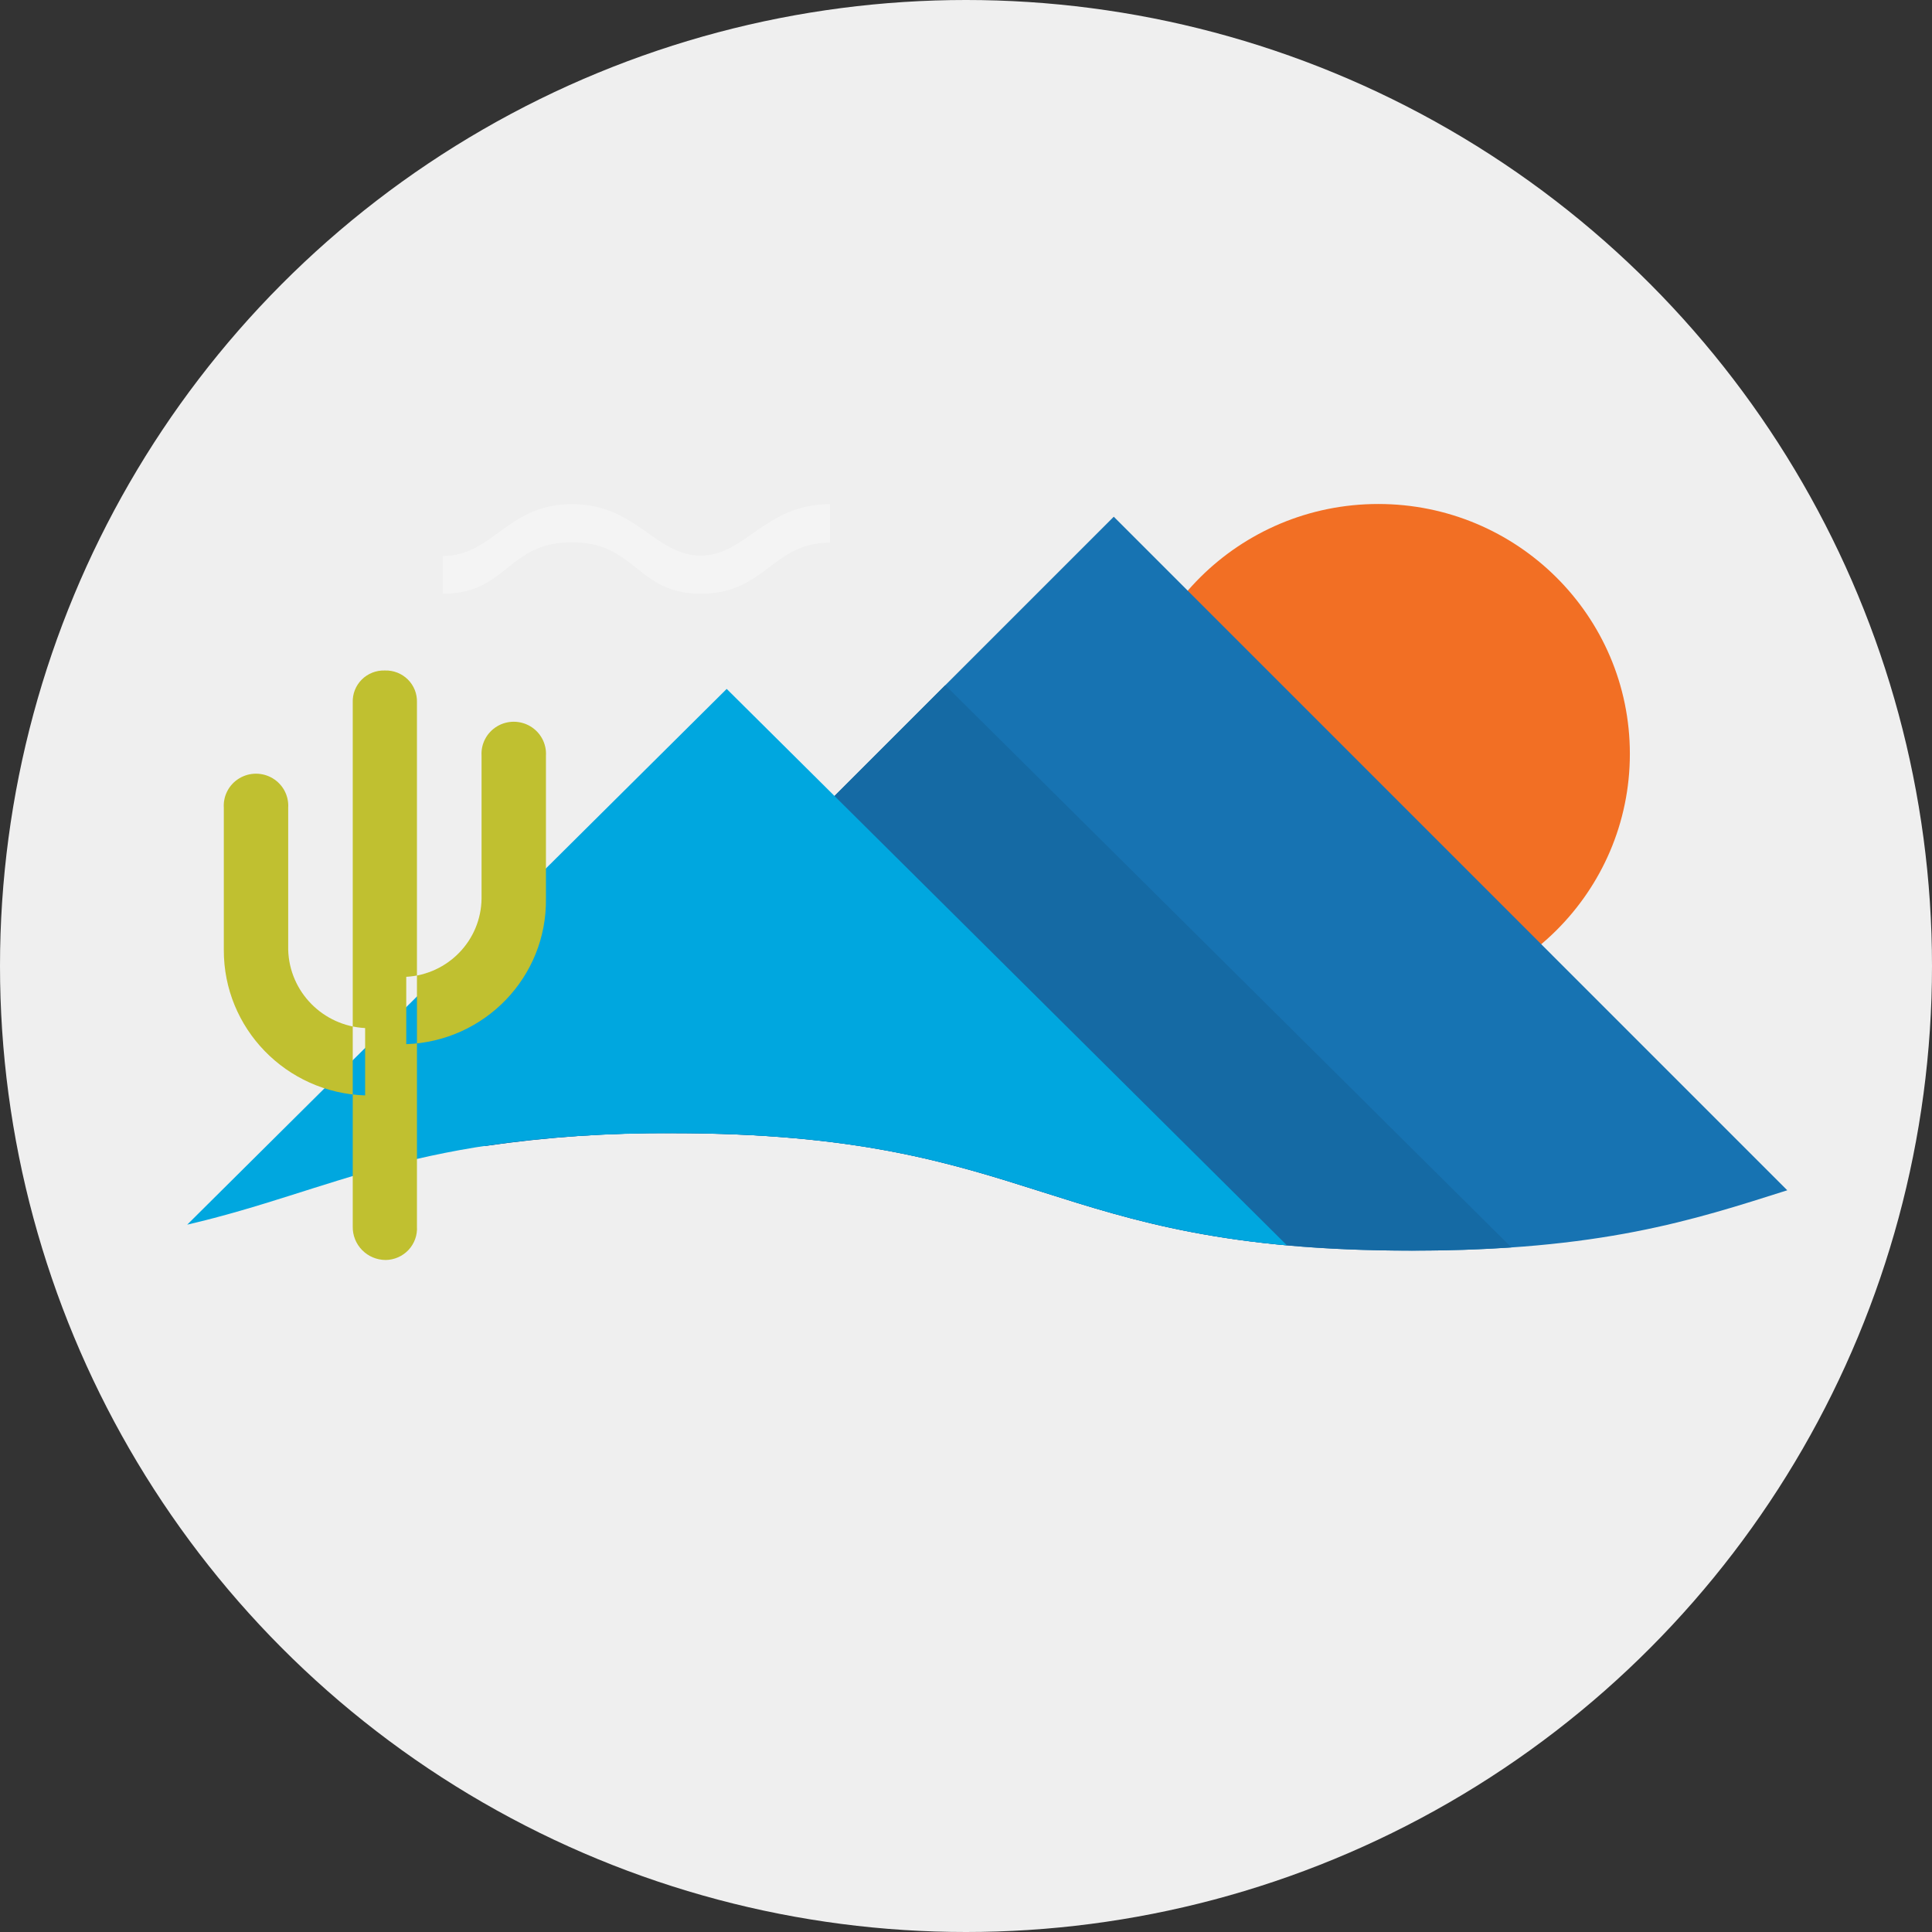
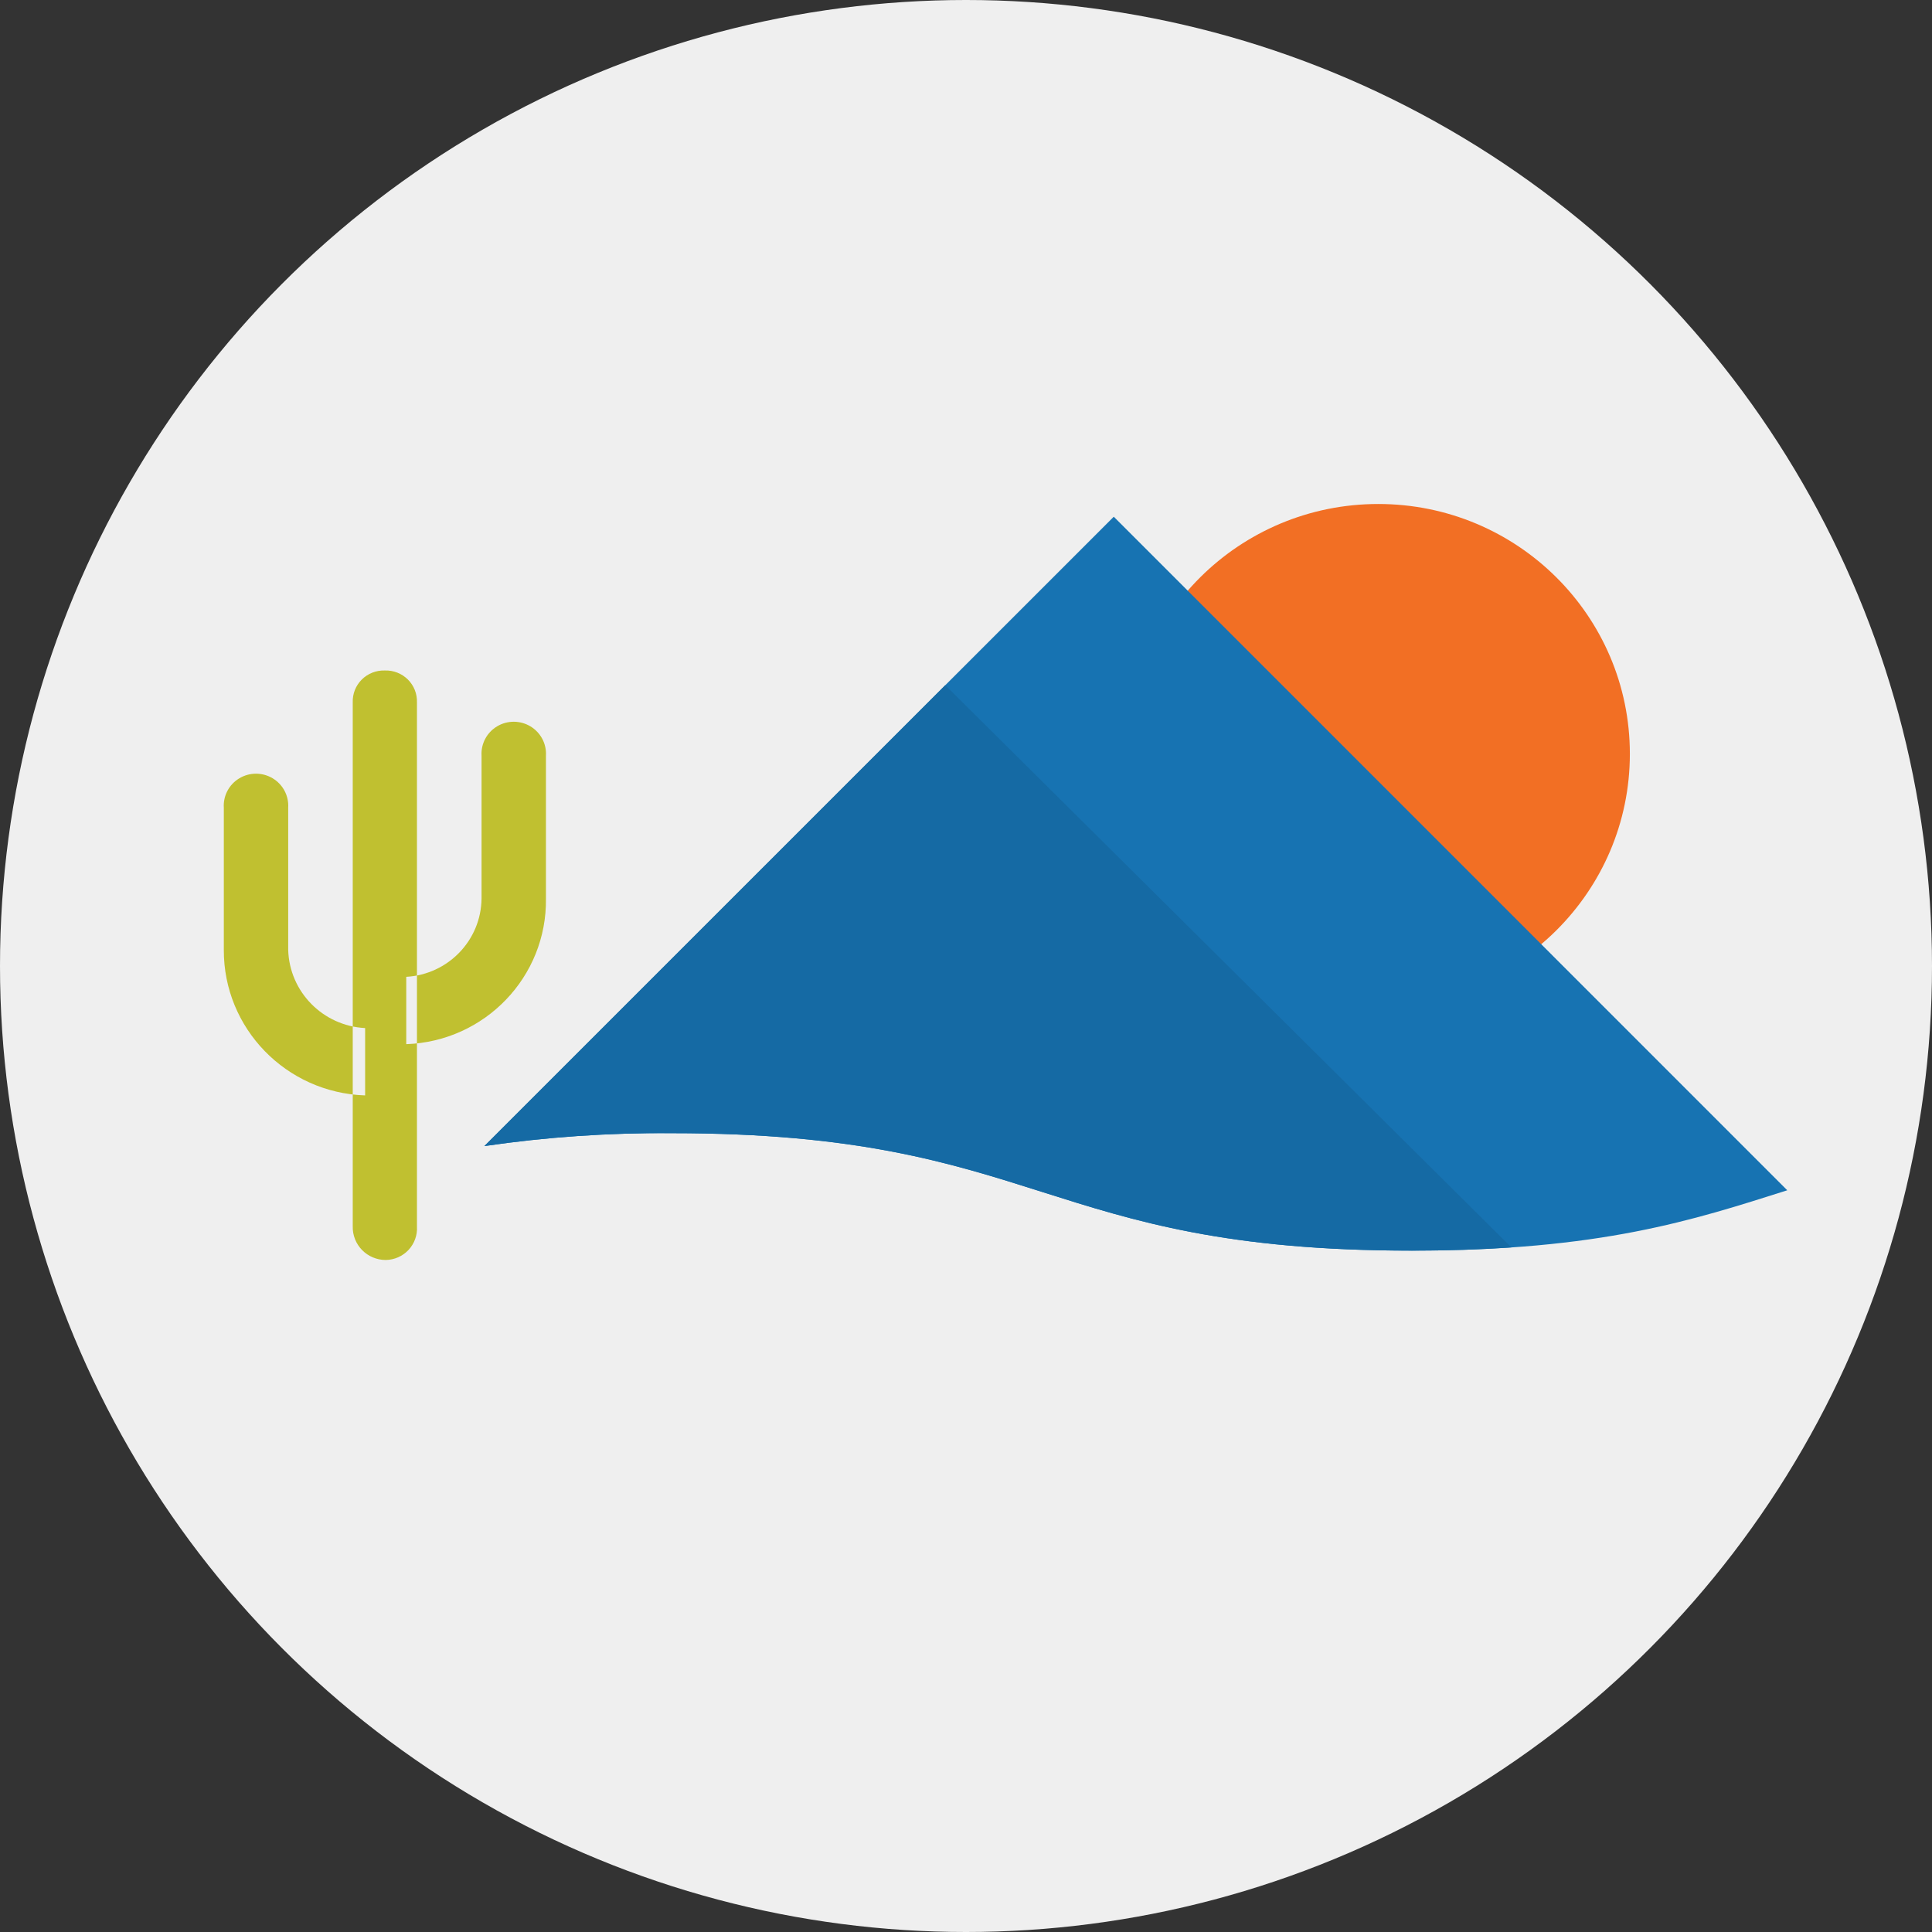
<svg xmlns="http://www.w3.org/2000/svg" width="112" height="112" viewBox="0 0 112 112" fill="none">
  <rect x="0" y="0" width="112" height="112" fill="#333333" stroke="none" />
  <circle cx="56" cy="56" r="56" fill="#EFEFEF" />
  <ellipse cx="79.9" cy="43.702" rx="14.585" ry="14.485" fill="#F26F24" />
  <path fill-rule="evenodd" clip-rule="evenodd" d="M81.862 72.501C60.408 72.501 60.408 65.692 38.955 65.692C35.317 65.662 31.682 65.912 28.083 66.439L64.567 29.955L103.61 69.002C98.15 70.735 92.787 72.501 81.862 72.501Z" fill="#1773B2" />
  <path fill-rule="evenodd" clip-rule="evenodd" d="M87.617 72.313C85.877 72.433 83.976 72.5 81.858 72.5C60.404 72.5 60.404 65.692 38.951 65.692C35.313 65.661 31.678 65.911 28.079 66.439L54.799 39.721L87.617 72.313Z" fill="#156AA4" />
-   <path fill-rule="evenodd" clip-rule="evenodd" d="M38.954 65.69C24.015 65.69 19.474 68.989 10.852 70.995L42.127 39.937L74.608 72.195C60.062 70.871 57.669 65.69 38.954 65.69Z" fill="#00A7DF" />
  <path fill-rule="evenodd" clip-rule="evenodd" d="M16.707 55.058V46.826C16.751 46.136 16.405 45.478 15.809 45.12C15.214 44.762 14.467 44.762 13.872 45.12C13.276 45.478 12.93 46.136 12.975 46.826V55.058C12.955 59.61 16.585 63.352 21.167 63.502V59.598C18.716 59.471 16.774 57.495 16.707 55.058ZM22.31 38.869C21.811 38.852 21.327 39.042 20.974 39.393C20.621 39.744 20.431 40.225 20.449 40.721V71.102C20.438 71.612 20.635 72.105 20.993 72.47C21.352 72.835 21.843 73.041 22.357 73.043C22.861 73.037 23.341 72.825 23.684 72.458C24.027 72.09 24.203 71.599 24.171 71.099V40.718C24.188 40.223 23.998 39.743 23.645 39.392C23.292 39.042 22.809 38.852 22.311 38.869H22.31ZM27.916 52.086V43.809C27.874 43.12 28.221 42.465 28.815 42.108C29.41 41.751 30.155 41.751 30.75 42.108C31.344 42.465 31.691 43.12 31.649 43.809V52.086C31.713 56.62 28.114 60.373 23.551 60.531V56.627C25.983 56.492 27.892 54.505 27.916 52.086Z" fill="#C0C030" />
-   <path fill-rule="evenodd" clip-rule="evenodd" d="M48.111 31.457C44.767 31.457 44.371 34.417 40.631 34.417C36.891 34.417 36.891 31.434 33.151 31.434C29.412 31.434 29.412 34.418 25.672 34.418V32.232C28.582 32.232 29.412 29.226 33.151 29.226C36.891 29.226 37.974 32.209 40.631 32.209C43.205 32.209 44.371 29.228 48.111 29.226V31.454V31.457Z" fill="white" fill-opacity="0.33" />
</svg>